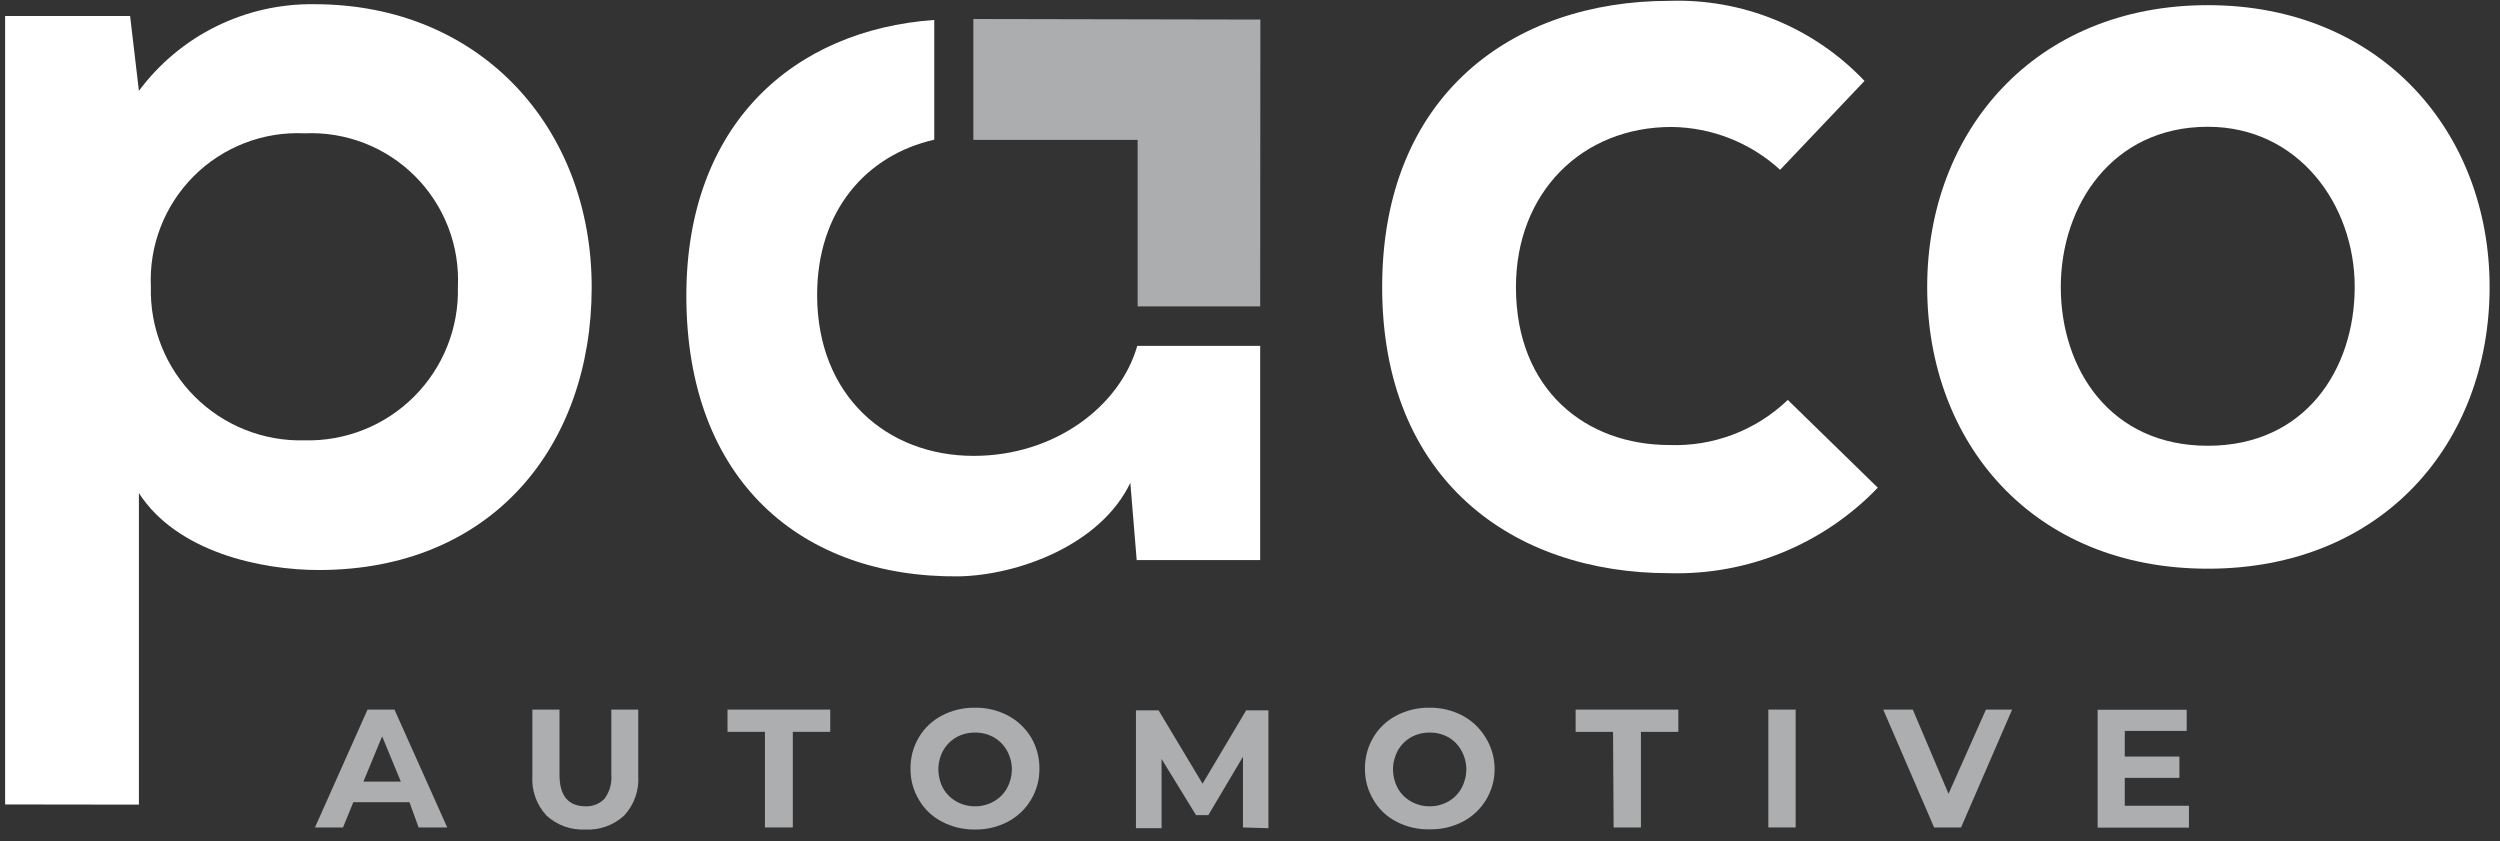
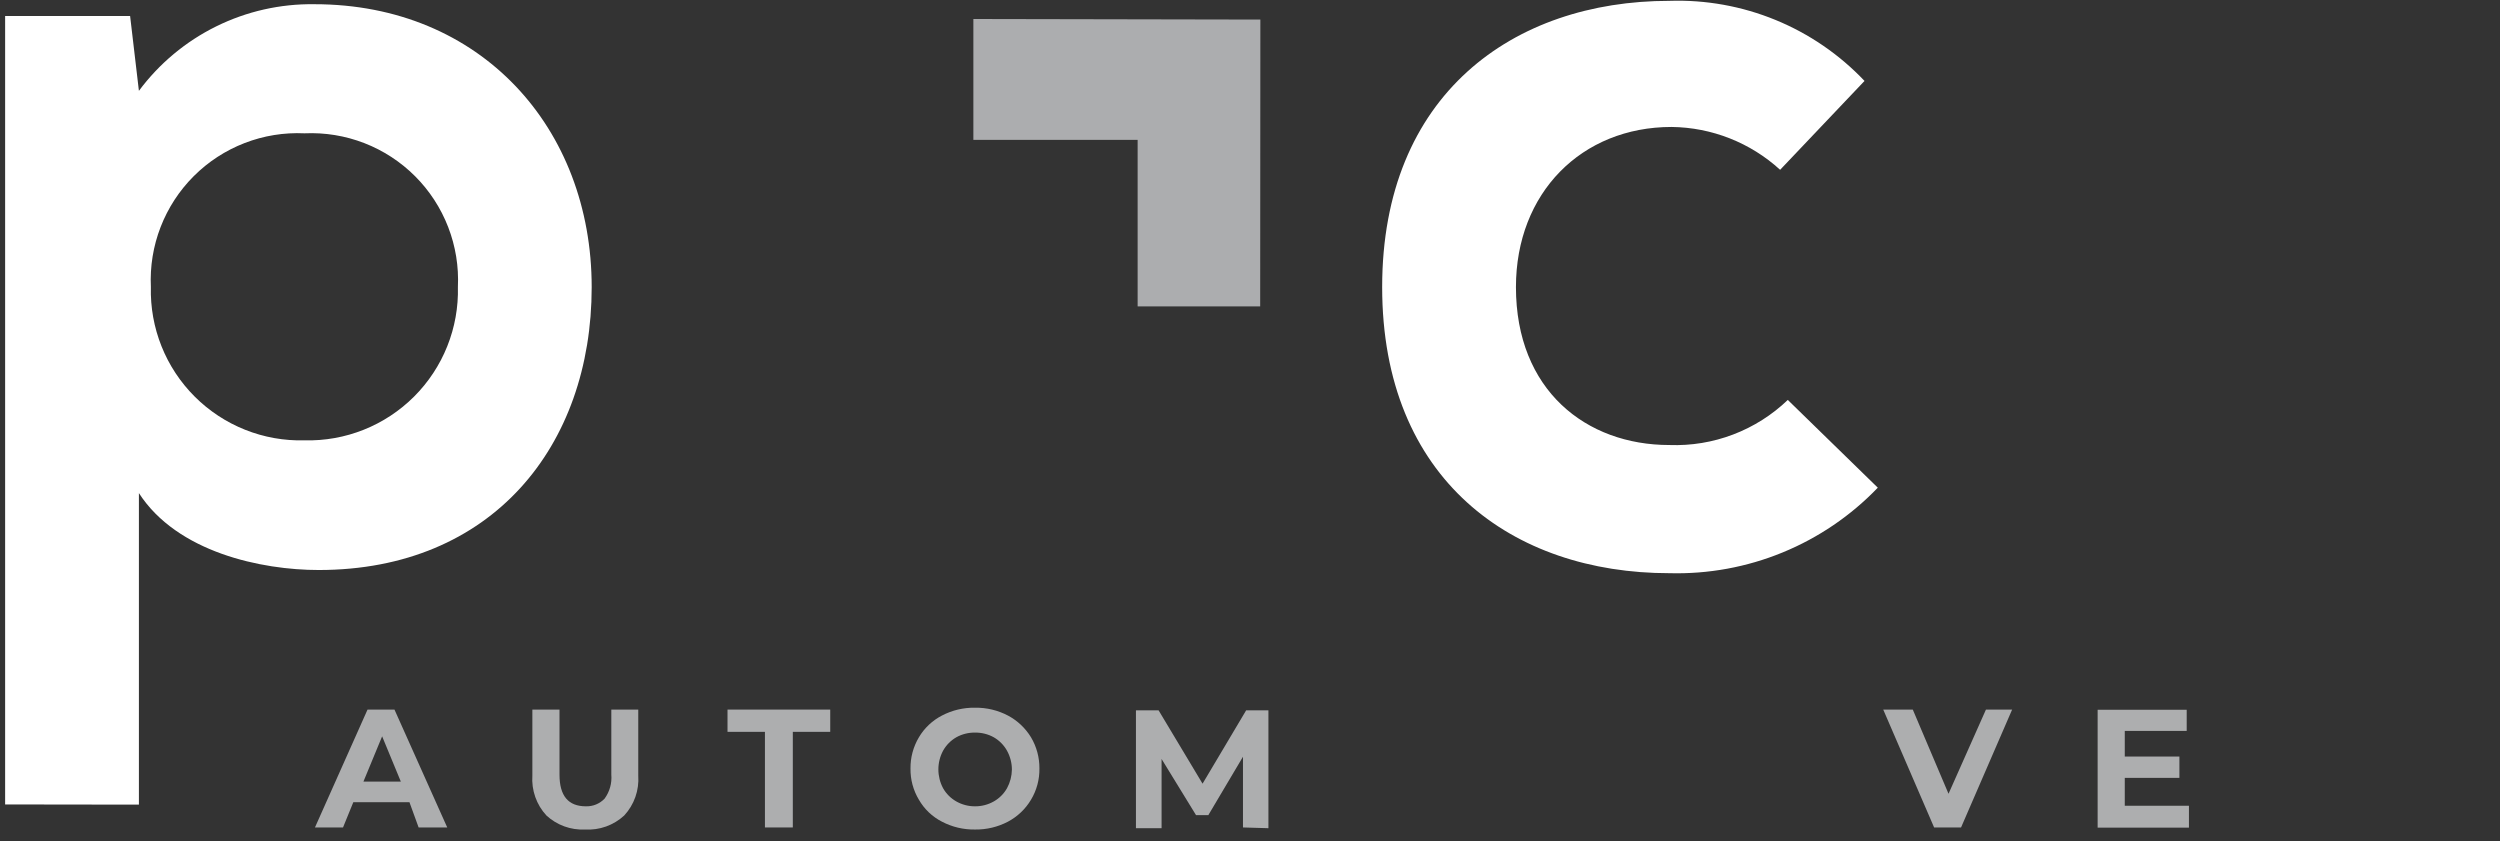
<svg xmlns="http://www.w3.org/2000/svg" width="217" height="73" viewBox="0 0 217 73" fill="none">
  <rect x="0" y="0" width="217" height="73" fill="#333333" stroke="none" />
  <path d="M0.445 69.826V1.389H11.293L12.057 7.885C13.819 5.515 16.119 3.597 18.767 2.29C21.415 0.983 24.337 0.323 27.29 0.366C41.744 0.366 51.358 11.117 51.358 24.922C51.358 38.726 42.702 49.477 27.663 49.477C22.71 49.477 15.386 47.95 12.057 42.802V69.842L0.445 69.826ZM39.746 24.905C39.829 23.134 39.542 21.364 38.902 19.71C38.263 18.056 37.285 16.553 36.032 15.298C34.778 14.043 33.277 13.064 31.623 12.422C29.97 11.781 28.201 11.491 26.429 11.572C24.656 11.489 22.885 11.776 21.23 12.417C19.574 13.058 18.071 14.037 16.816 15.292C15.561 16.547 14.582 18.05 13.941 19.706C13.3 21.361 13.013 23.132 13.096 24.905C13.051 26.668 13.366 28.421 14.02 30.058C14.674 31.695 15.655 33.181 16.903 34.427C18.15 35.673 19.638 36.652 21.276 37.304C22.913 37.957 24.667 38.269 26.429 38.222C28.19 38.267 29.942 37.953 31.578 37.299C33.213 36.646 34.699 35.666 35.945 34.421C37.19 33.175 38.17 31.689 38.823 30.054C39.477 28.418 39.791 26.666 39.746 24.905Z" fill="white" />
  <path d="M162.993 42.331C160.661 44.76 157.847 46.675 154.731 47.953C151.616 49.232 148.267 49.844 144.901 49.753C131.292 49.753 119.972 41.633 119.972 24.922C119.972 8.21 131.341 0.074 144.901 0.074C148.055 -0.031 151.196 0.534 154.116 1.732C157.036 2.93 159.668 4.734 161.84 7.025L154.515 14.739C151.939 12.384 148.586 11.061 145.096 11.02C137.284 11.02 131.584 16.736 131.584 24.922C131.584 33.87 137.674 38.628 144.901 38.628C146.789 38.698 148.673 38.388 150.439 37.715C152.205 37.043 153.818 36.022 155.181 34.714L162.993 42.331Z" fill="white" />
-   <path d="M216.098 24.905C216.098 38.417 206.857 49.363 191.64 49.363C176.423 49.363 167.28 38.417 167.28 24.905C167.28 11.393 176.618 0.448 191.64 0.448C206.663 0.448 216.098 11.475 216.098 24.905ZM178.876 24.905C178.876 32.035 183.163 38.693 191.64 38.693C200.118 38.693 204.389 32.035 204.389 24.905C204.389 17.776 199.517 11.004 191.64 11.004C183.325 11.004 178.876 17.857 178.876 24.905Z" fill="white" />
  <path opacity="0.88" d="M109.384 26.594H98.747V12.14H84.488V1.649L109.4 1.698L109.384 26.594Z" fill="#BDBEC0" />
-   <path d="M98.714 30.021C97.22 35.25 91.569 39.57 84.52 39.57C76.985 39.57 70.927 34.357 70.927 25.604C70.927 18.247 75.231 13.456 81.094 12.124V1.731C68.849 2.608 59.575 10.809 59.575 25.669C59.575 41.779 69.628 50.159 83.221 50.029C88.337 49.931 95.515 47.333 98.113 41.909L98.665 48.616H109.384V30.021H98.714Z" fill="white" />
  <g opacity="0.88">
    <path d="M35.54 69.631H30.668L29.774 71.823H27.338L31.902 61.592H34.24L38.82 71.823H36.336L35.54 69.631ZM34.793 67.844L33.169 63.914L31.545 67.844H34.793Z" fill="#BDBEC0" />
    <path d="M47.428 70.784C47 70.321 46.671 69.775 46.462 69.18C46.252 68.585 46.166 67.954 46.209 67.325V61.592H48.565V67.243C48.565 69.079 49.328 69.988 50.854 69.988C51.157 69.997 51.457 69.942 51.737 69.828C52.017 69.713 52.269 69.541 52.478 69.322C52.917 68.722 53.125 67.984 53.063 67.243V61.592H55.401V67.325C55.445 67.954 55.359 68.585 55.15 69.18C54.94 69.775 54.611 70.321 54.184 70.784C53.727 71.206 53.189 71.532 52.603 71.742C52.017 71.951 51.394 72.039 50.773 72.002C50.163 72.031 49.552 71.938 48.978 71.729C48.404 71.519 47.877 71.198 47.428 70.784Z" fill="#BDBEC0" />
    <path d="M66.396 63.524H63.148V61.592H72.064V63.524H68.816V71.823H66.396V63.524Z" fill="#BDBEC0" />
    <path d="M81.759 71.32C80.924 70.892 80.231 70.232 79.762 69.419C79.269 68.602 79.016 67.662 79.031 66.707C79.02 65.753 79.273 64.815 79.762 63.995C80.237 63.192 80.93 62.539 81.759 62.111C82.645 61.646 83.634 61.412 84.634 61.429C85.629 61.414 86.612 61.648 87.492 62.111C88.315 62.548 89.005 63.199 89.49 63.995C89.978 64.815 90.231 65.753 90.221 66.707C90.236 67.662 89.982 68.602 89.49 69.419C89.01 70.224 88.319 70.881 87.492 71.32C86.612 71.783 85.629 72.017 84.634 72.002C83.634 72.019 82.645 71.785 81.759 71.32ZM86.258 69.566C86.741 69.294 87.139 68.895 87.411 68.413C87.682 67.914 87.826 67.356 87.833 66.789C87.829 66.221 87.684 65.663 87.411 65.165C87.14 64.677 86.741 64.273 86.258 63.995C85.761 63.72 85.201 63.581 84.634 63.589C84.066 63.581 83.506 63.72 83.01 63.995C82.526 64.273 82.128 64.677 81.857 65.165C81.589 65.664 81.45 66.222 81.451 66.789C81.452 67.355 81.591 67.912 81.857 68.413C82.128 68.895 82.527 69.294 83.01 69.566C83.505 69.846 84.065 69.992 84.634 69.988C85.203 69.992 85.763 69.846 86.258 69.566Z" fill="#BDBEC0" />
    <path d="M107.89 71.823V65.684L104.885 70.751H103.814L100.825 65.879V71.888H98.6V61.657H100.566L104.382 68.023L108.166 61.657H110.099V71.888L107.89 71.823Z" fill="#BDBEC0" />
-     <path d="M121.207 71.32C120.372 70.892 119.678 70.232 119.209 69.419C118.717 68.602 118.463 67.662 118.478 66.707C118.468 65.753 118.721 64.815 119.209 63.995C119.685 63.192 120.377 62.539 121.207 62.111C122.093 61.646 123.081 61.412 124.081 61.429C125.076 61.414 126.059 61.648 126.94 62.111C127.763 62.548 128.453 63.199 128.937 63.995C129.446 64.803 129.721 65.736 129.733 66.691C129.748 67.646 129.495 68.585 129.002 69.403C128.523 70.207 127.832 70.865 127.004 71.303C126.124 71.766 125.141 72.001 124.146 71.986C123.126 72.019 122.113 71.79 121.207 71.32ZM125.722 69.566C126.199 69.293 126.593 68.894 126.858 68.413C127.129 67.914 127.274 67.356 127.281 66.789C127.277 66.221 127.132 65.663 126.858 65.165C126.594 64.678 126.201 64.273 125.722 63.995C125.225 63.72 124.665 63.581 124.098 63.589C123.53 63.581 122.97 63.72 122.474 63.995C121.99 64.273 121.591 64.677 121.32 65.165C121.053 65.664 120.913 66.222 120.914 66.789C120.915 67.355 121.055 67.912 121.32 68.413C121.592 68.895 121.991 69.294 122.474 69.566C122.969 69.846 123.529 69.992 124.098 69.988C124.667 69.992 125.227 69.846 125.722 69.566Z" fill="#BDBEC0" />
-     <path d="M140.013 63.524H136.765V61.592H145.681V63.524H142.433V71.823H140.062L140.013 63.524Z" fill="#BDBEC0" />
-     <path d="M153.492 61.592H155.863V71.823H153.492V61.592Z" fill="#BDBEC0" />
    <path d="M174.653 61.592L170.22 71.823H167.881L163.464 61.592H166.03L169.132 68.9L172.38 61.592H174.653Z" fill="#BDBEC0" />
    <path d="M190 69.939V71.839H182.075V61.608H189.805V63.443H184.43V65.668H189.172V67.519H184.43V69.939H190Z" fill="#BDBEC0" />
  </g>
</svg>